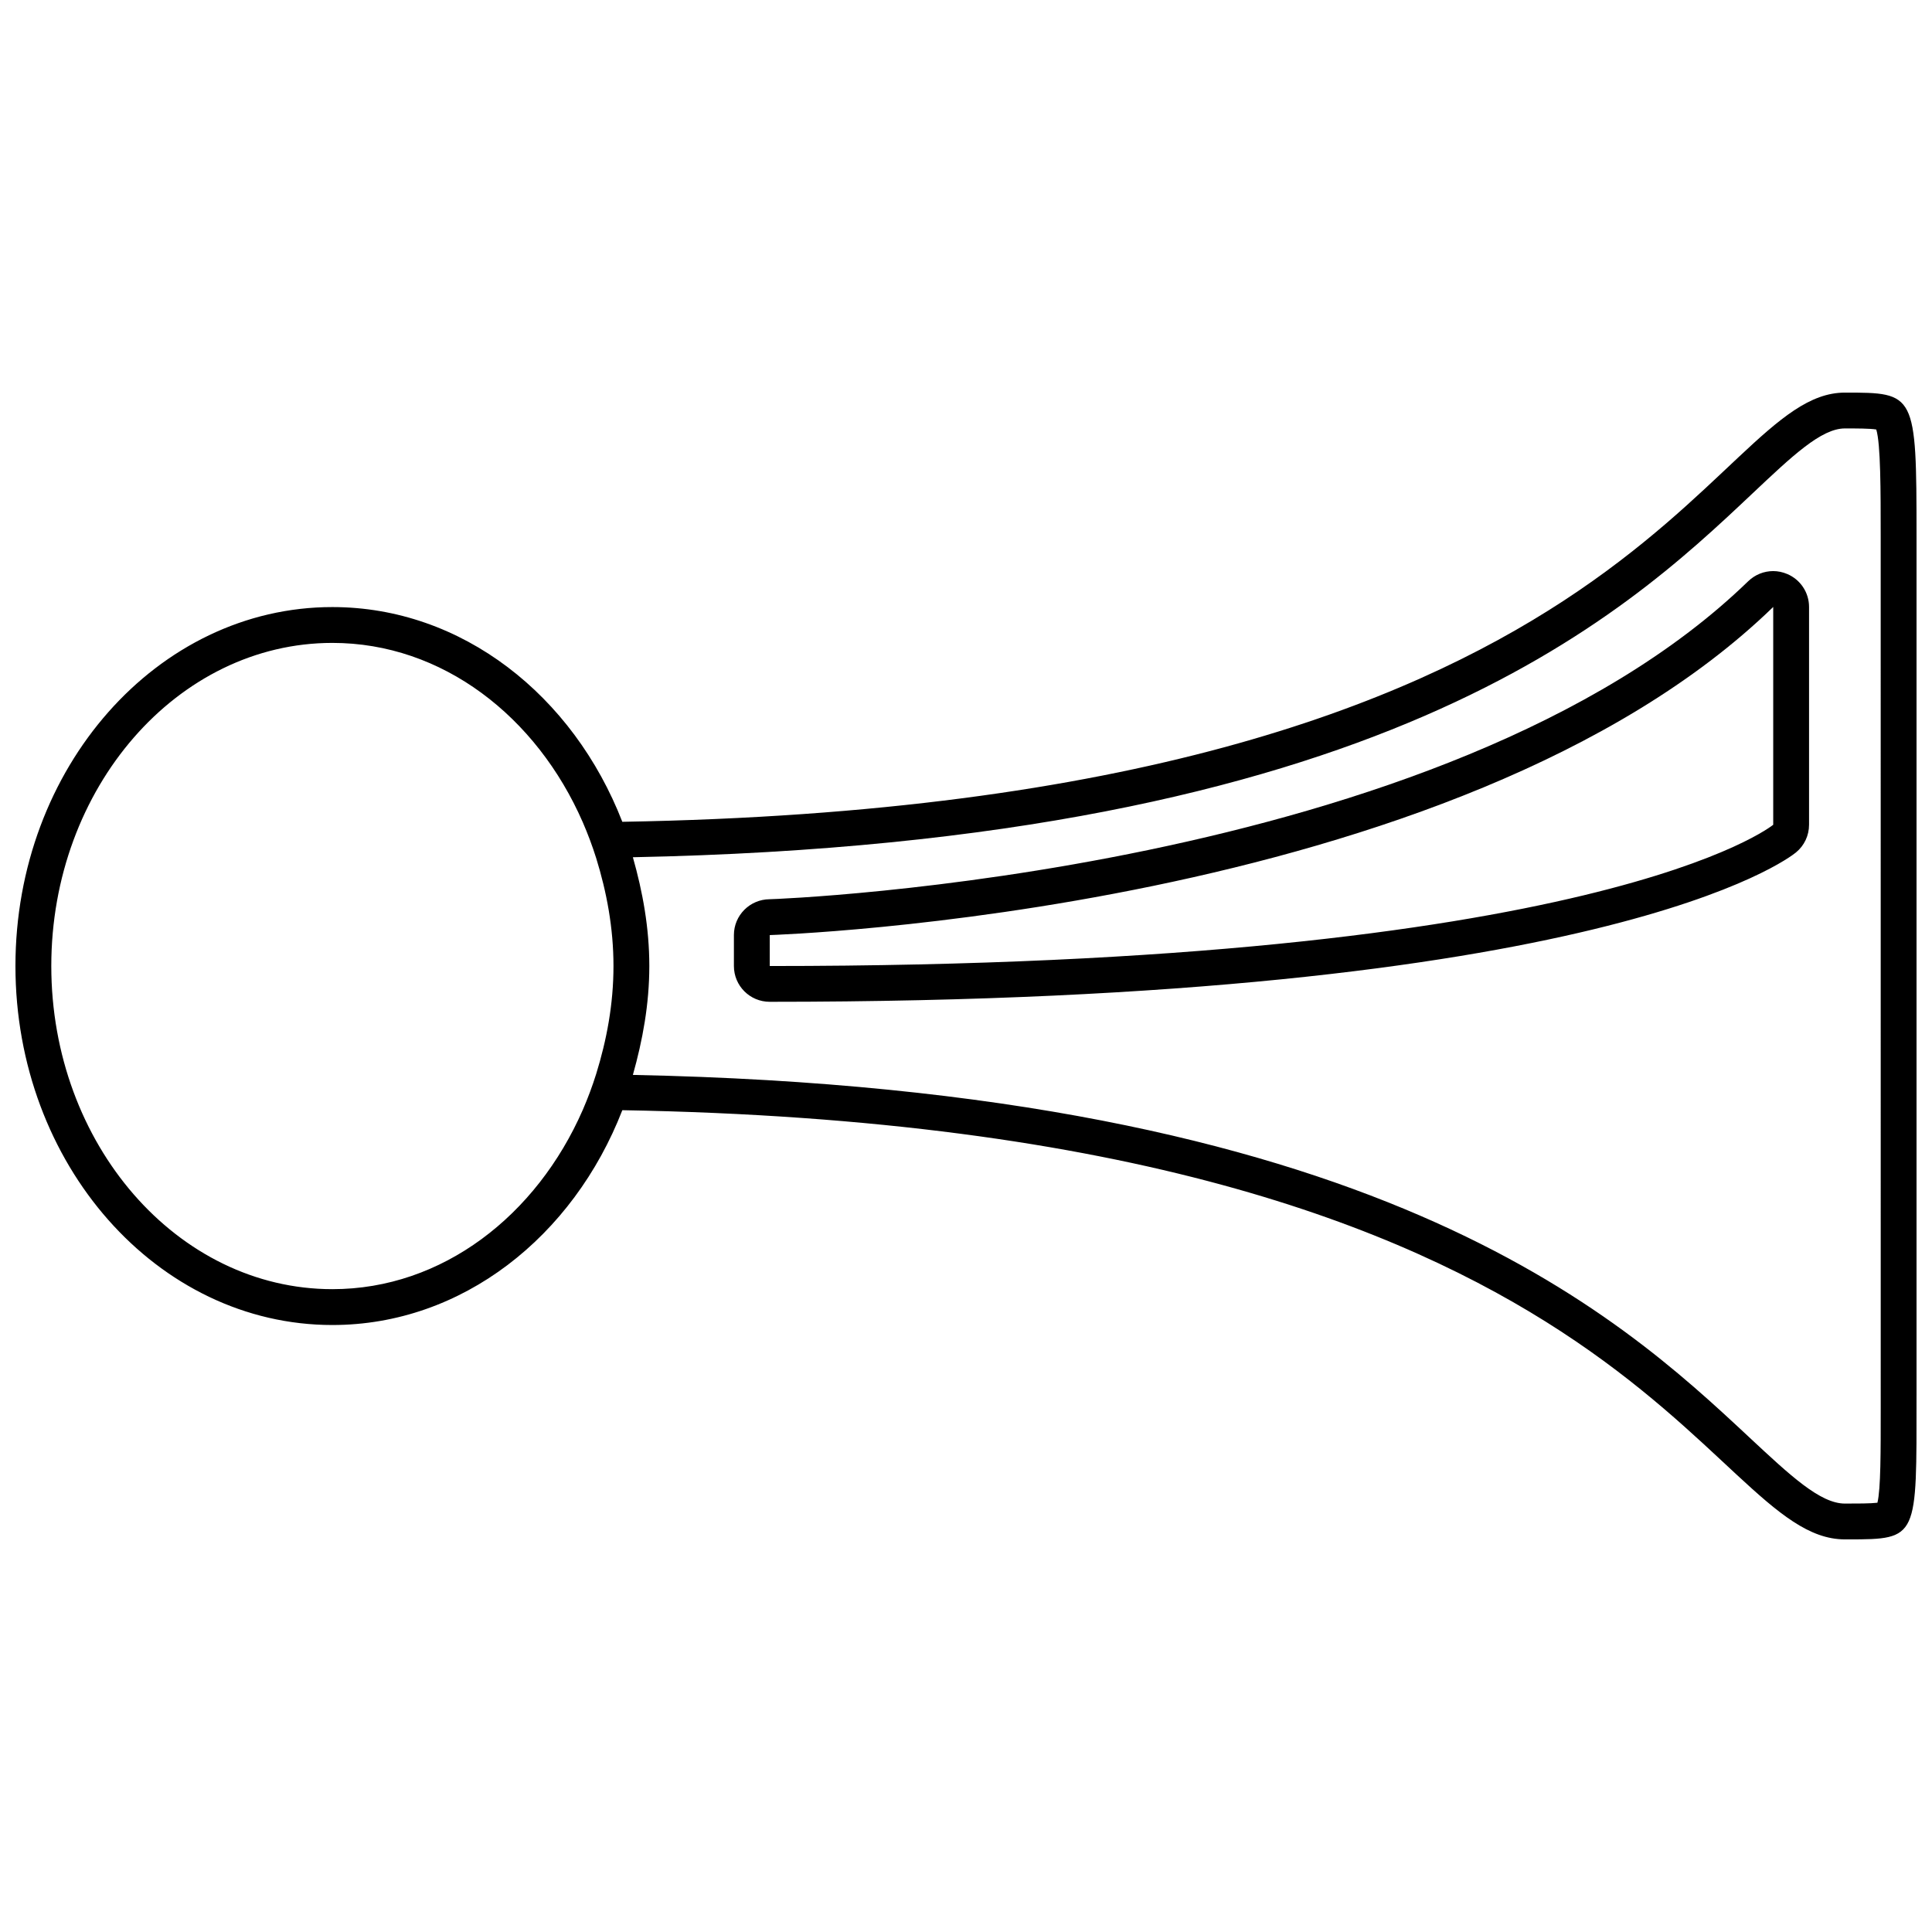
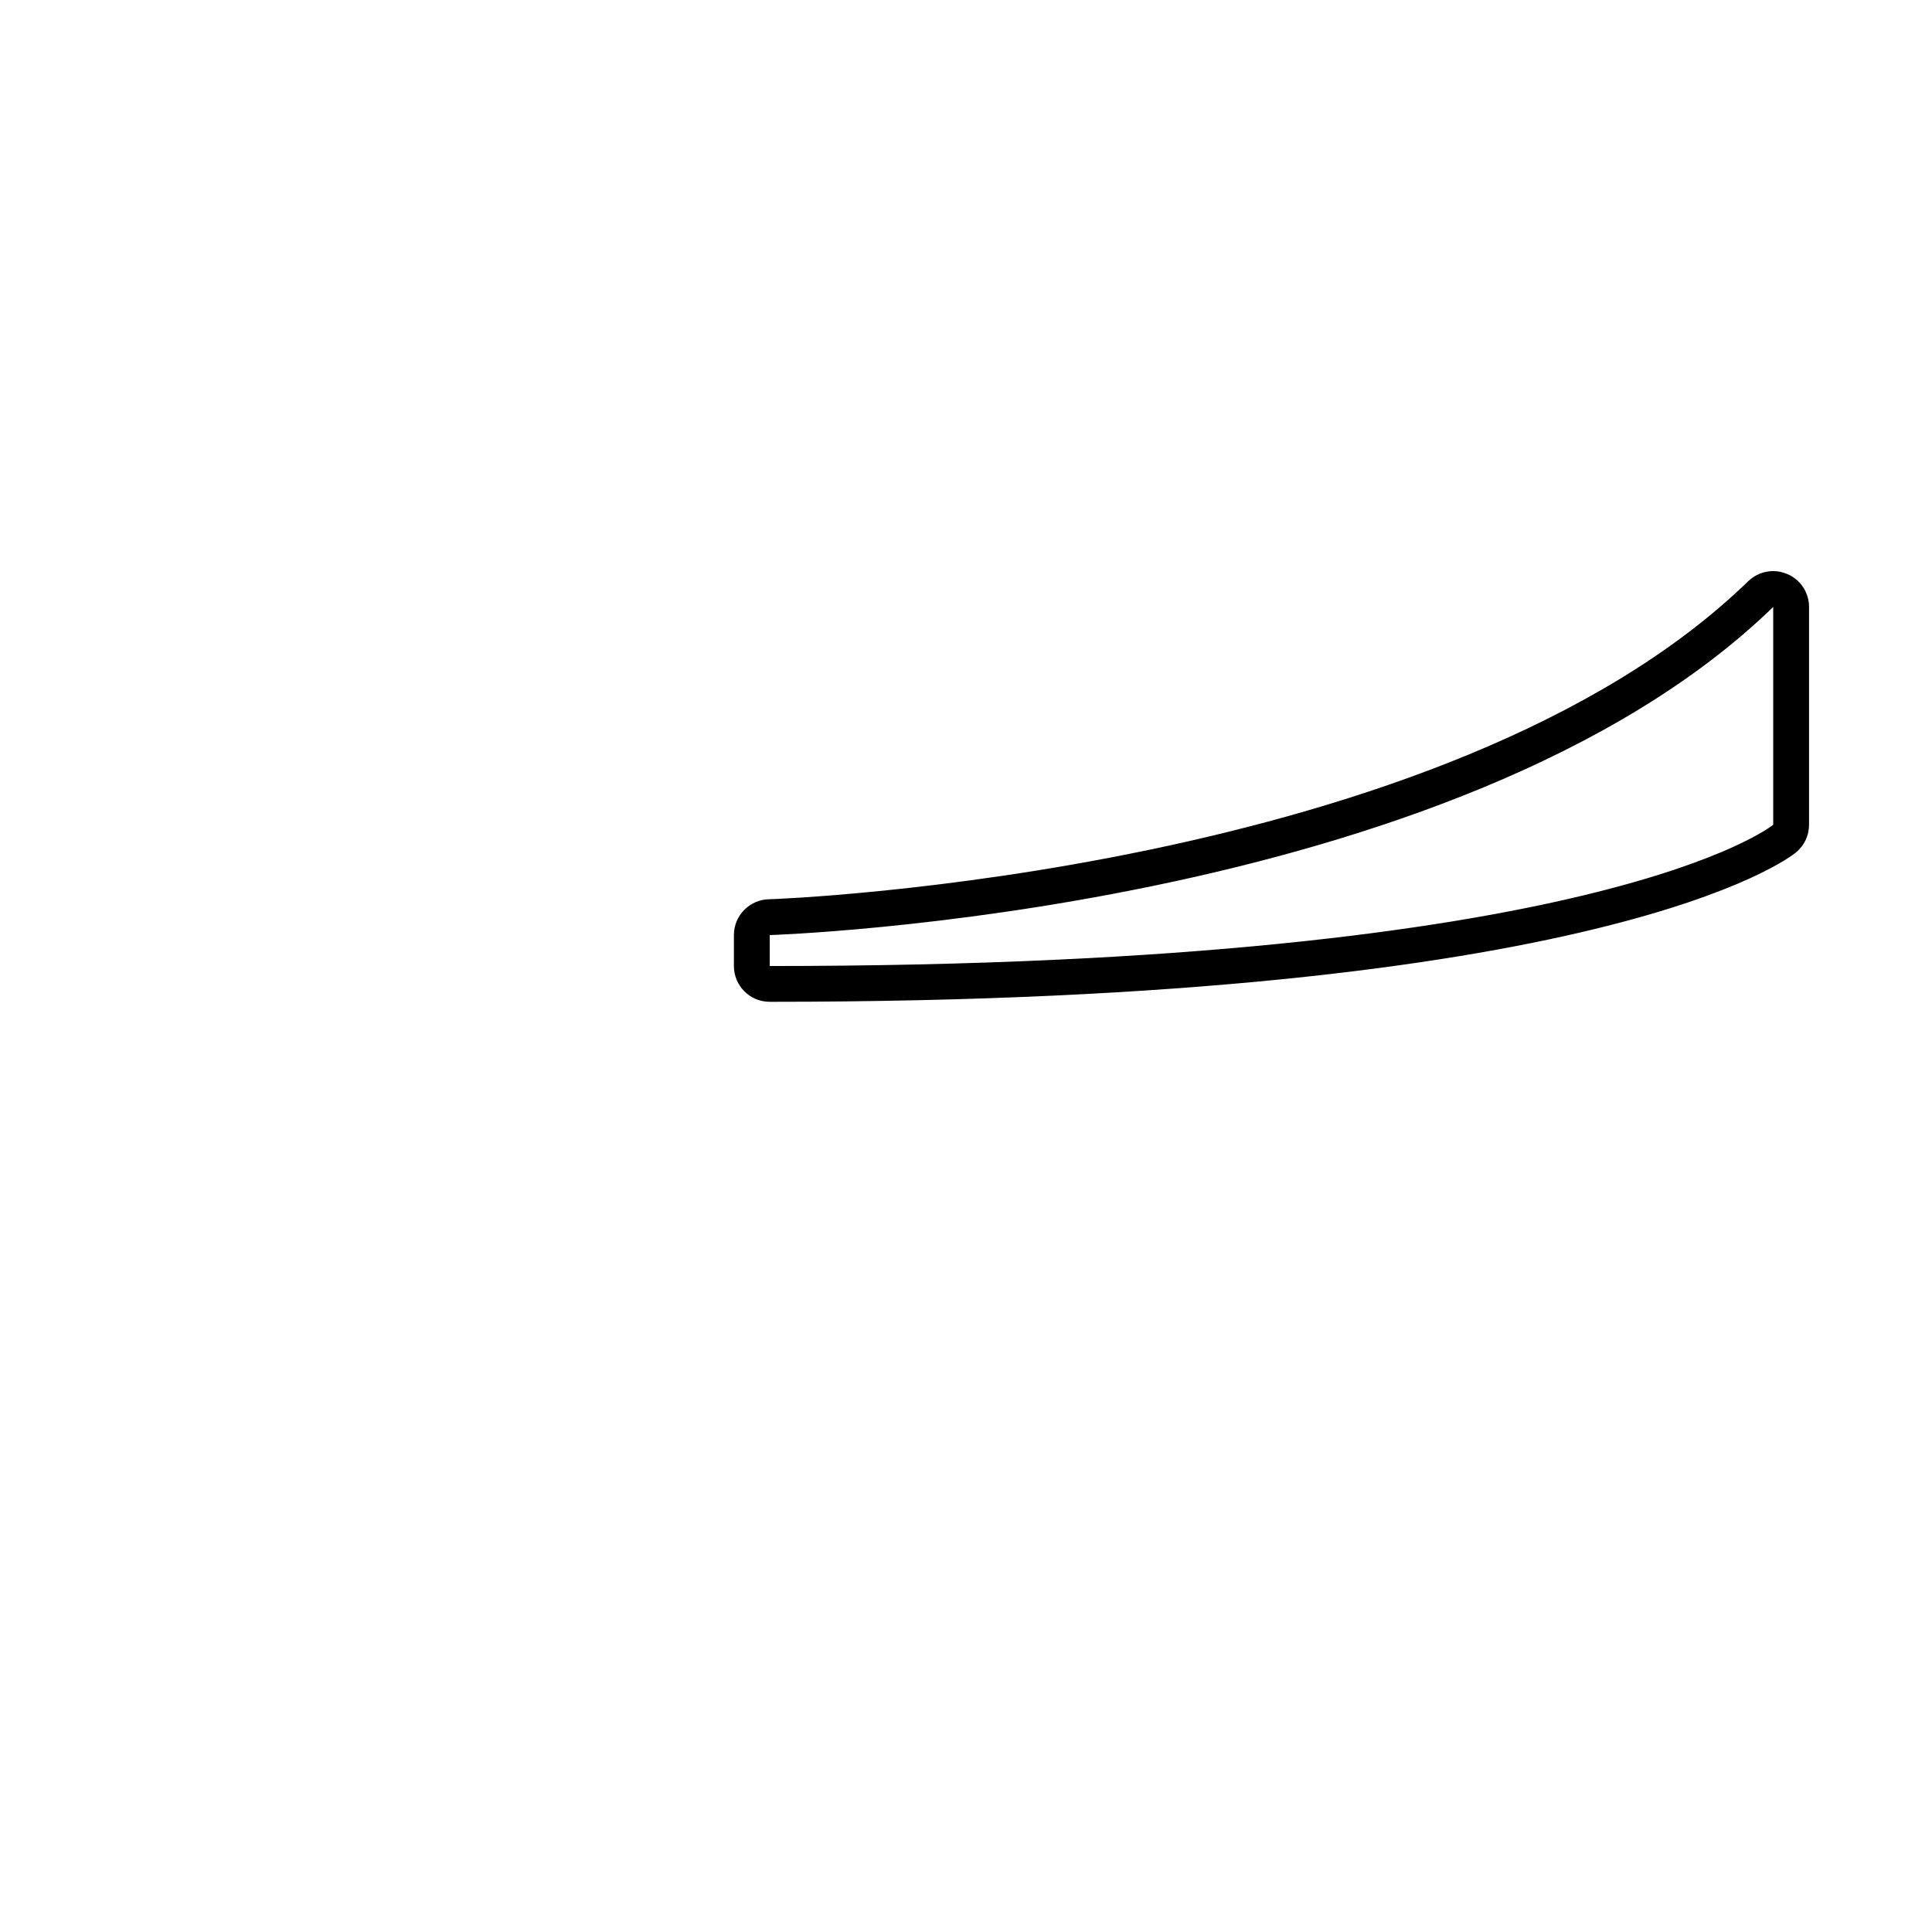
<svg xmlns="http://www.w3.org/2000/svg" width="800px" height="800px" version="1.1" viewBox="144 144 512 512">
  <defs>
    <clipPath id="a">
-       <path d="m148.09 248h503.81v304h-503.81z" />
-     </clipPath>
+       </clipPath>
  </defs>
  <g clip-path="url(#a)">
    <path d="m651.9 513.97v-227.94c0-37.984-0.297-37.984-19-37.984-36.887 0-53.715 109.09-323.98 113.74-13.004-33.465-42.465-56.906-76.836-56.906-46.391-0.004-83.992 42.586-83.992 95.121 0 52.555 37.602 95.141 83.996 95.141 34.371 0 63.828-23.434 76.836-56.93 268.95 4.715 286.46 113.74 323.98 113.74h0.891c18.68 0.004 18.102-0.277 18.102-37.984zm-349.9-85.383c-1.023 3.281-2.211 6.434-3.543 9.516-12.25 28.047-37.25 47.539-66.367 47.539-41.07 0-74.496-38.414-74.496-85.641 0-47.211 33.426-85.625 74.496-85.625 29.121 0 54.125 19.492 66.367 47.559 1.332 3.078 2.519 6.231 3.543 9.492 2.781 8.98 4.578 18.52 4.578 28.57 0.004 10.094-1.797 19.609-4.578 28.59zm340.41 85.383v3.305c0 11.387 0.016 21.367-0.875 24.965-1.812 0.223-5.324 0.223-8.625 0.223-6.527 0-14.426-7.383-25.371-17.59-34.859-32.551-99.078-92.039-295.82-96.008 2.582-9.168 4.356-18.734 4.356-28.863 0-10.109-1.758-19.684-4.356-28.824 198.29-3.969 262.05-63.699 296.64-96.344 10.625-10.02 18.293-17.293 24.543-17.293 3.141 0 6.629 0 8.328 0.281 1.172 3.84 1.172 16.227 1.172 28.215z" />
  </g>
  <path d="m617.61 296.11c-1.188-0.504-2.453-0.766-3.688-0.766-2.434 0-4.805 0.93-6.629 2.688-79.887 77.562-257.56 84.273-259.34 84.273-5.234 0.039-9.461 4.266-9.461 9.492v8.199c0 5.269 4.25 9.492 9.5 9.492 221.27 0 269.98-37.969 271.96-39.582 2.207-1.812 3.465-4.488 3.465-7.344v-57.723c0-3.801-2.277-7.246-5.805-8.73zm-3.688 66.461s-45.504 37.434-265.93 37.434v-8.199s182.27-5.75 265.93-86.957z" />
</svg>